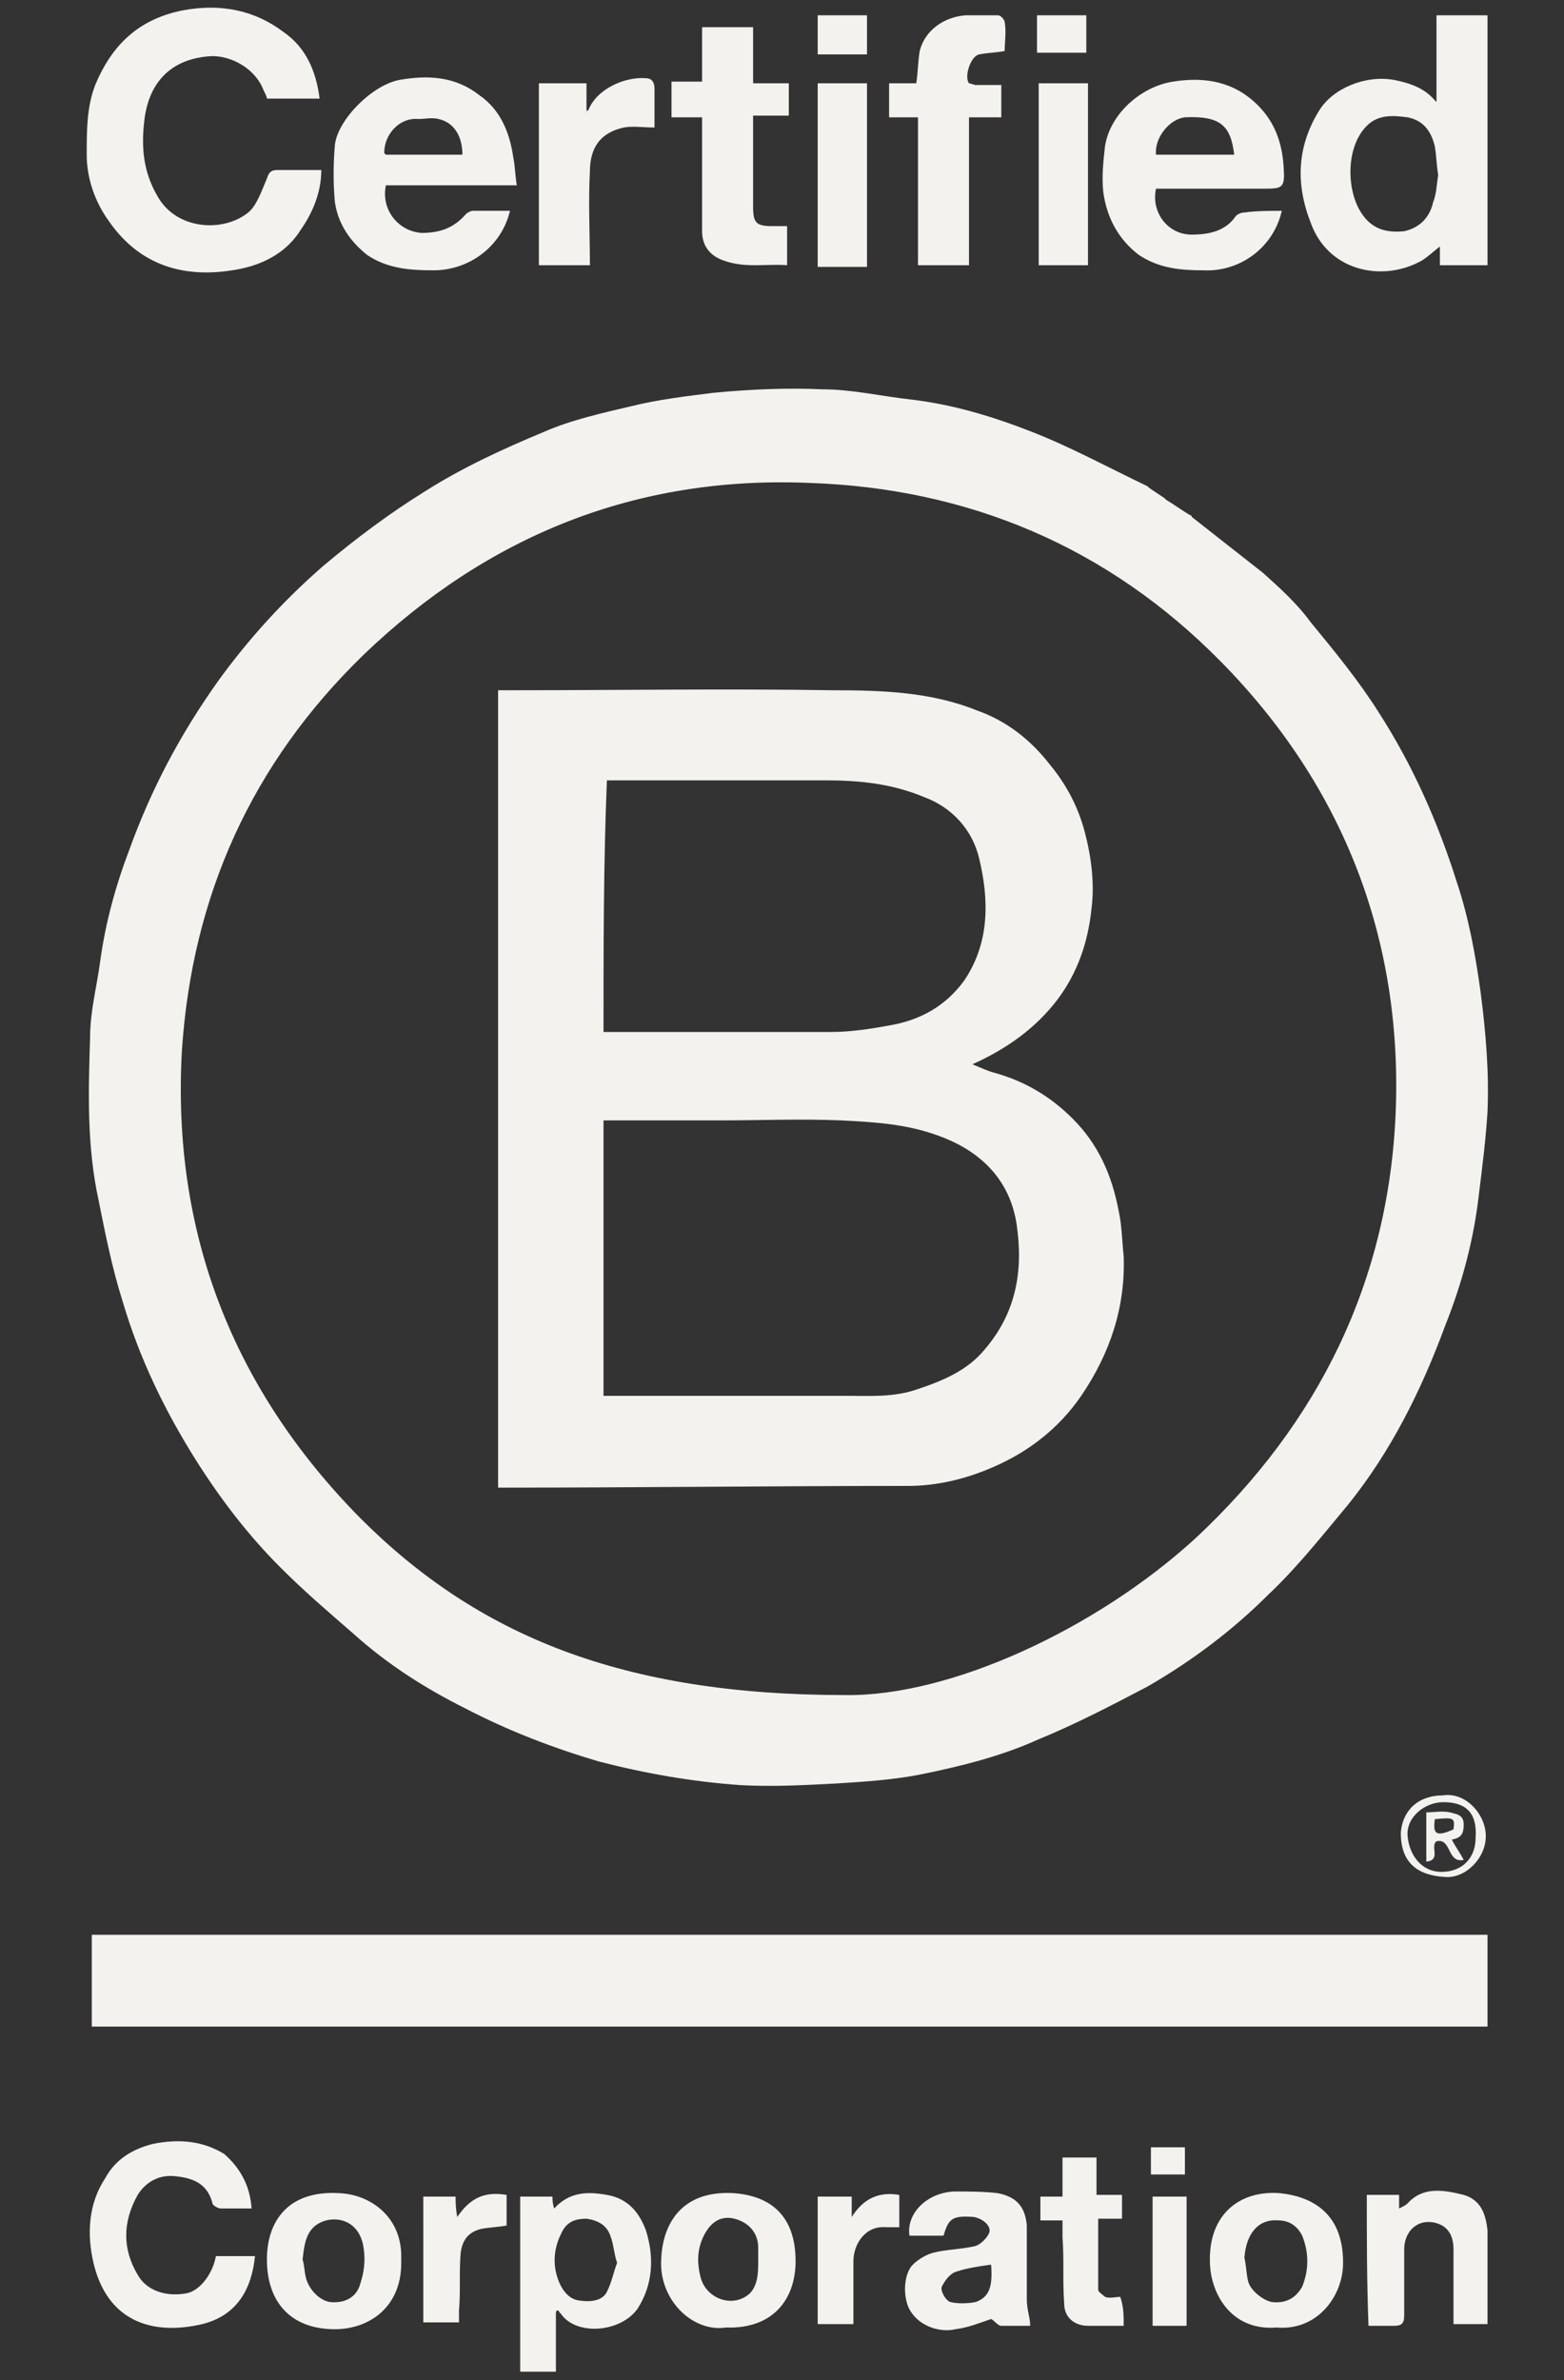
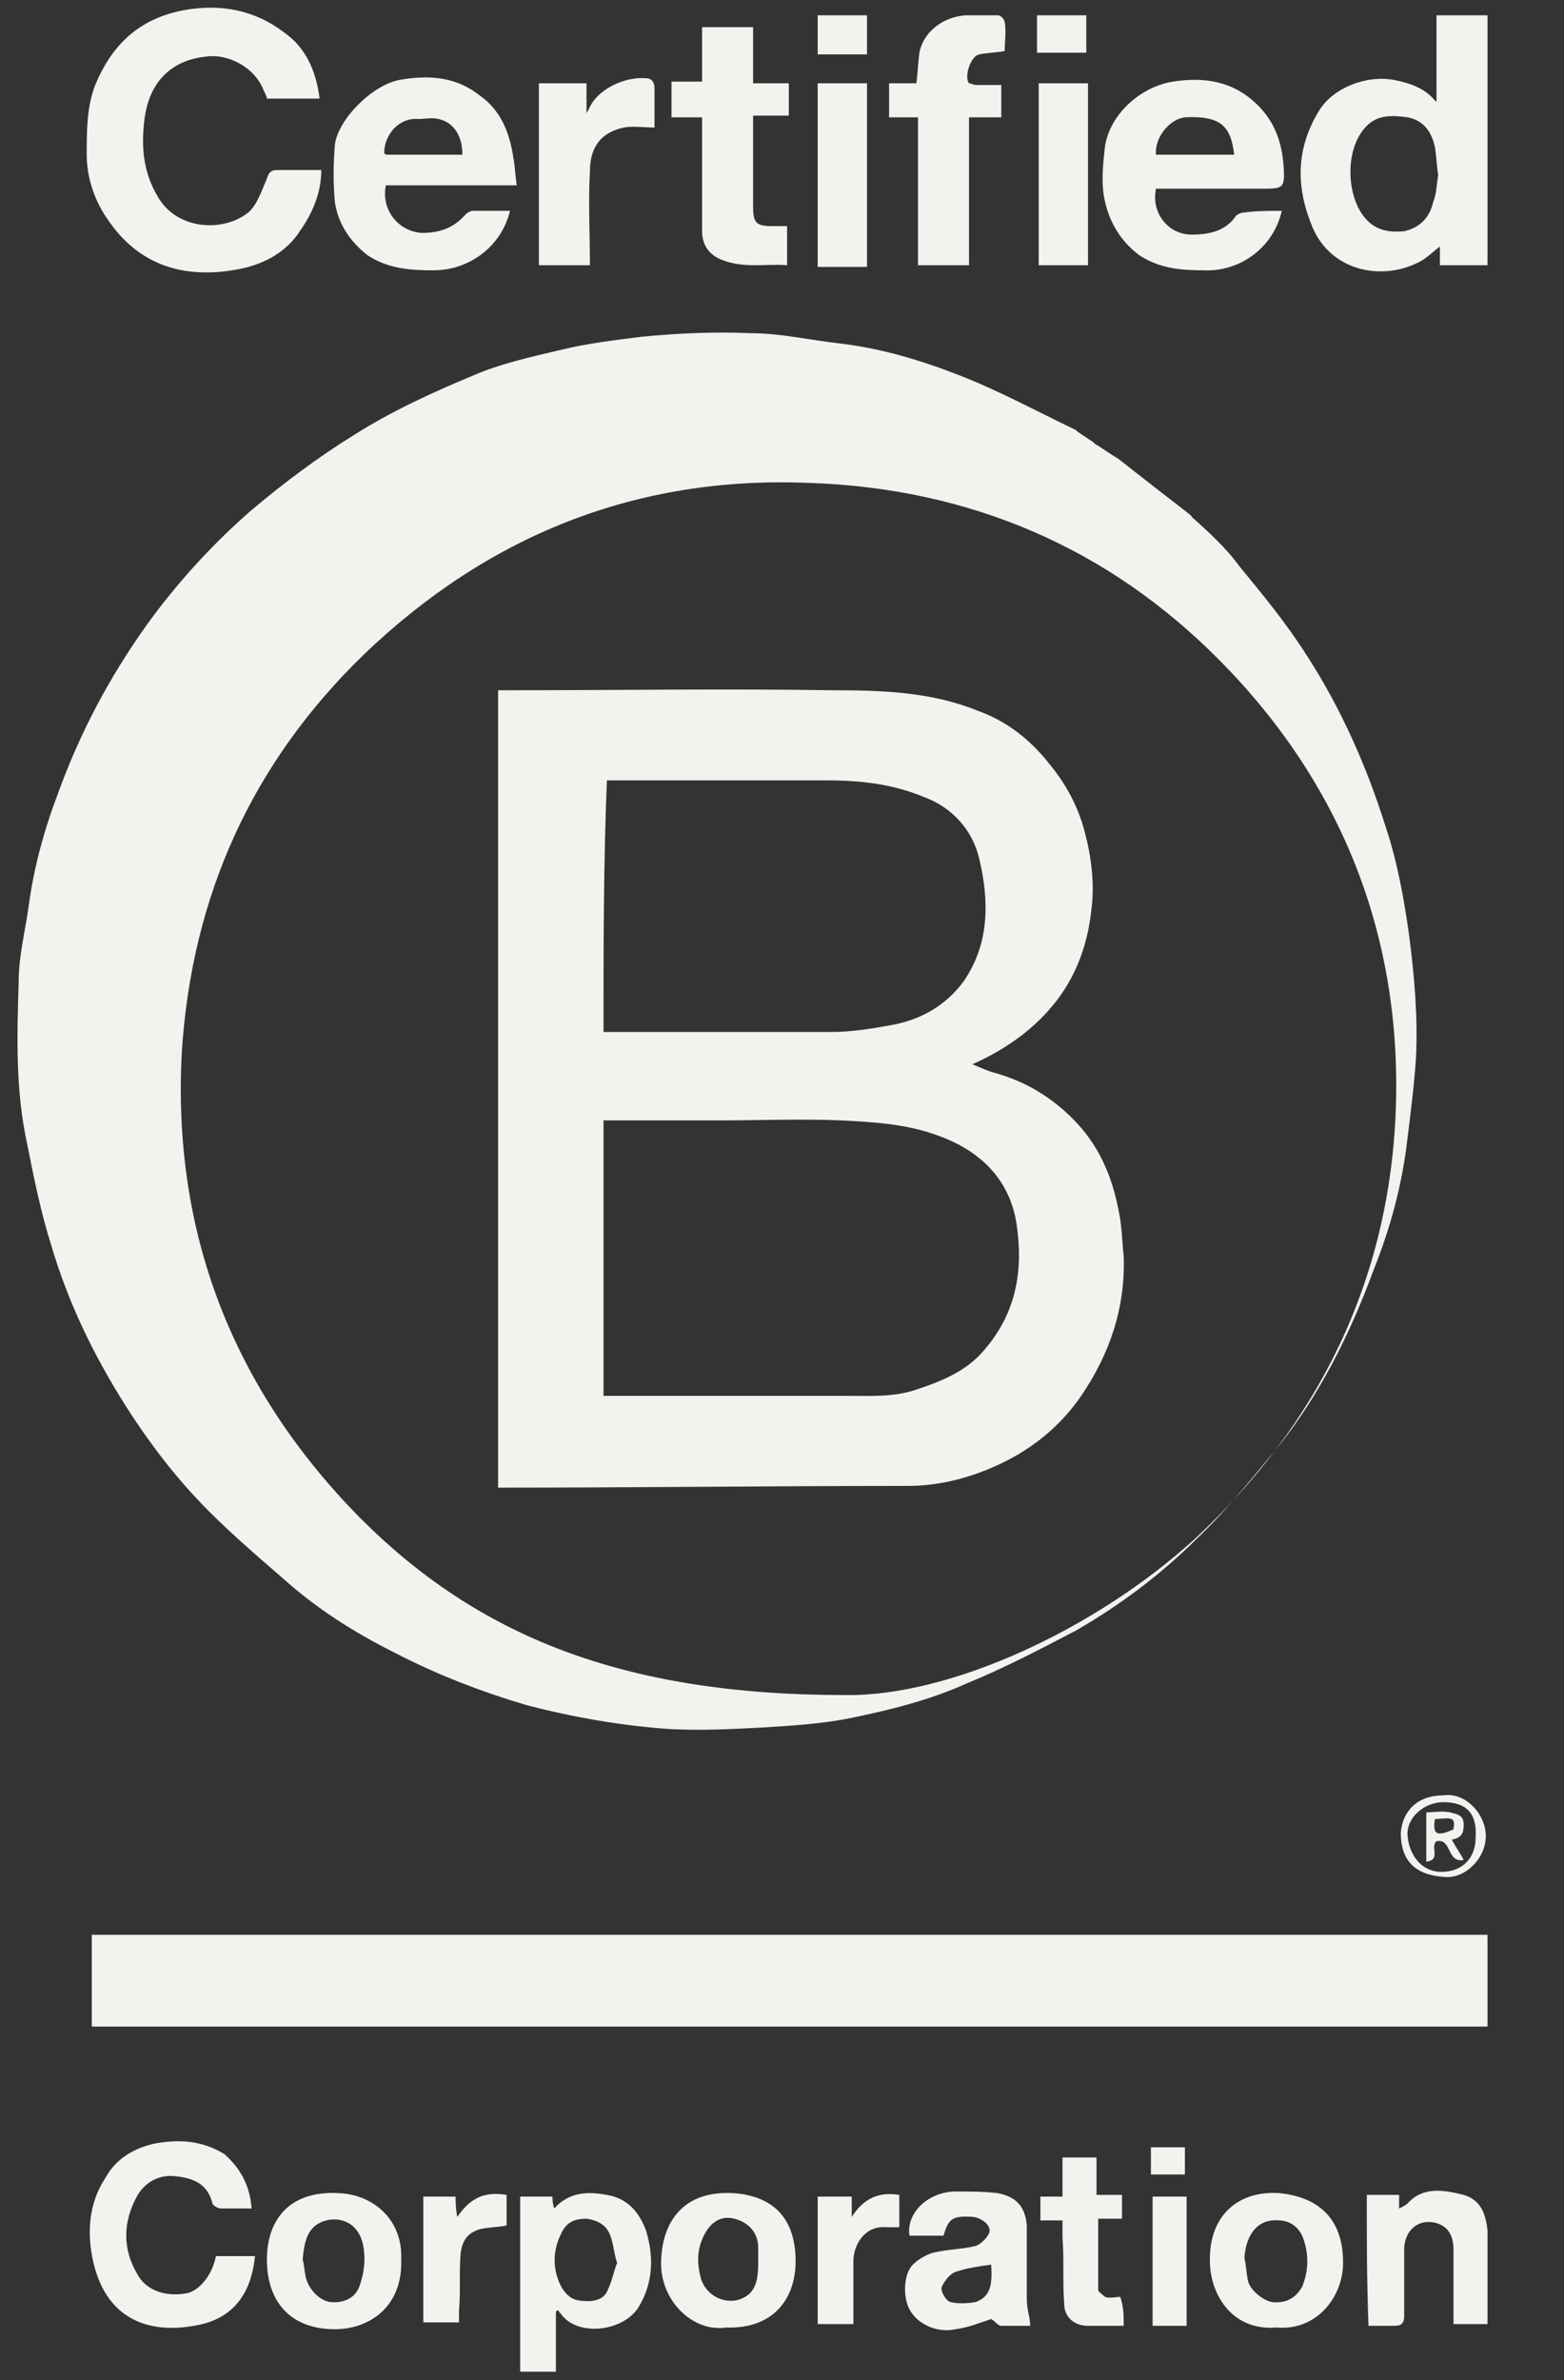
<svg xmlns="http://www.w3.org/2000/svg" version="1.1" id="Calque_2" x="0px" y="0px" width="92px" height="140px" viewBox="0 0 92 140" style="enable-background:new 0 0 92 140;" xml:space="preserve">
  <rect x="0" y="0" width="92" height="140" fill="#333333" stroke="none" />
  <style type="text/css">
	.st0{fill:#F4F2EF;}
</style>
-   <path class="st0" d="M70.1,30.4c1.4,1.1,2.8,2.2,4.2,3.3c1,0.9,2,1.8,2.8,2.9c1.4,1.7,2.8,3.4,4,5.3c2,3.1,3.5,6.5,4.6,10  c0.7,2.1,1.1,4.3,1.4,6.5c0.3,2.3,0.5,4.7,0.4,7c-0.1,1.6-0.3,3.2-0.5,4.8c-0.3,2.7-1,5.3-2,7.8c-1.4,3.8-3.2,7.4-5.7,10.5  c-1.5,1.8-3,3.7-4.7,5.3c-2.1,2.1-4.5,3.9-7.1,5.4c-2.1,1.1-4.2,2.2-6.4,3.1c-2.2,1-4.6,1.6-7.1,2.1c-1.6,0.3-3.2,0.4-4.8,0.5  c-1.9,0.1-3.7,0.2-5.6,0.1c-2.9-0.2-5.7-0.7-8.4-1.4c-2.7-0.8-5.3-1.8-7.8-3.1c-2.4-1.2-4.6-2.6-6.6-4.4c-1.5-1.3-2.9-2.5-4.3-3.9  c-1.9-1.9-3.5-4-4.9-6.2c-1.9-3-3.4-6.1-4.4-9.5c-0.6-1.9-1-3.9-1.4-5.9c-0.7-3.2-0.6-6.4-0.5-9.6c0-1.5,0.4-3,0.6-4.5  c0.3-2.2,0.9-4.4,1.7-6.5c1.3-3.6,3-6.8,5.2-9.9c1.8-2.5,3.9-4.8,6.2-6.8c1.9-1.6,3.9-3.1,6-4.4c2.2-1.4,4.6-2.5,7-3.5  c1.6-0.7,3.4-1.1,5.1-1.5c1.6-0.4,3.3-0.6,4.9-0.8c2.1-0.2,4.3-0.3,6.4-0.2c1.7,0,3.4,0.4,5.2,0.6c2.5,0.3,4.8,1,7.1,1.9  c2.3,0.9,4.5,2.1,6.8,3.2c0,0,0.1,0.1,0.1,0.1c0.3,0.2,0.6,0.4,0.9,0.6c0,0,0.1,0.1,0.1,0.1c0.5,0.3,0.9,0.6,1.4,0.9  C70,30.3,70.1,30.3,70.1,30.4z M49.7,99.7c6.2,0.1,14.8-3.9,20.6-9.2c7.3-6.8,11.4-15.2,11.8-25.1c0.4-10.2-3.1-19.2-10.3-26.5  C65.2,32.2,57,28.7,47.5,28.4C37.4,28,28.7,31.5,21.4,38.5c-6.6,6.4-10.1,14.2-10.7,23.3c-0.6,10.7,3,19.9,10.5,27.5  C28.1,96.2,36.6,99.7,49.7,99.7z" />
+   <path class="st0" d="M70.1,30.4c1,0.9,2,1.8,2.8,2.9c1.4,1.7,2.8,3.4,4,5.3c2,3.1,3.5,6.5,4.6,10  c0.7,2.1,1.1,4.3,1.4,6.5c0.3,2.3,0.5,4.7,0.4,7c-0.1,1.6-0.3,3.2-0.5,4.8c-0.3,2.7-1,5.3-2,7.8c-1.4,3.8-3.2,7.4-5.7,10.5  c-1.5,1.8-3,3.7-4.7,5.3c-2.1,2.1-4.5,3.9-7.1,5.4c-2.1,1.1-4.2,2.2-6.4,3.1c-2.2,1-4.6,1.6-7.1,2.1c-1.6,0.3-3.2,0.4-4.8,0.5  c-1.9,0.1-3.7,0.2-5.6,0.1c-2.9-0.2-5.7-0.7-8.4-1.4c-2.7-0.8-5.3-1.8-7.8-3.1c-2.4-1.2-4.6-2.6-6.6-4.4c-1.5-1.3-2.9-2.5-4.3-3.9  c-1.9-1.9-3.5-4-4.9-6.2c-1.9-3-3.4-6.1-4.4-9.5c-0.6-1.9-1-3.9-1.4-5.9c-0.7-3.2-0.6-6.4-0.5-9.6c0-1.5,0.4-3,0.6-4.5  c0.3-2.2,0.9-4.4,1.7-6.5c1.3-3.6,3-6.8,5.2-9.9c1.8-2.5,3.9-4.8,6.2-6.8c1.9-1.6,3.9-3.1,6-4.4c2.2-1.4,4.6-2.5,7-3.5  c1.6-0.7,3.4-1.1,5.1-1.5c1.6-0.4,3.3-0.6,4.9-0.8c2.1-0.2,4.3-0.3,6.4-0.2c1.7,0,3.4,0.4,5.2,0.6c2.5,0.3,4.8,1,7.1,1.9  c2.3,0.9,4.5,2.1,6.8,3.2c0,0,0.1,0.1,0.1,0.1c0.3,0.2,0.6,0.4,0.9,0.6c0,0,0.1,0.1,0.1,0.1c0.5,0.3,0.9,0.6,1.4,0.9  C70,30.3,70.1,30.3,70.1,30.4z M49.7,99.7c6.2,0.1,14.8-3.9,20.6-9.2c7.3-6.8,11.4-15.2,11.8-25.1c0.4-10.2-3.1-19.2-10.3-26.5  C65.2,32.2,57,28.7,47.5,28.4C37.4,28,28.7,31.5,21.4,38.5c-6.6,6.4-10.1,14.2-10.7,23.3c-0.6,10.7,3,19.9,10.5,27.5  C28.1,96.2,36.6,99.7,49.7,99.7z" />
  <path class="st0" d="M5.4,119.2c0-1.8,0-3.6,0-5.4c27.3,0,54.7,0,82.1,0c0,1.8,0,3.6,0,5.4C60.1,119.2,32.8,119.2,5.4,119.2z" />
  <path class="st0" d="M18.8,5.8c-1.1,0-2.1,0-3.1,0c0-0.1-0.1-0.3-0.2-0.5c-0.5-1.3-1.9-2-3-2c-2.3,0.1-3.7,1.4-4,3.7  c-0.2,1.6-0.1,3.1,0.8,4.6c1.1,1.9,3.8,2.1,5.3,0.9c0.5-0.4,0.8-1.3,1.1-2c0.1-0.3,0.2-0.5,0.6-0.5c0.9,0,1.7,0,2.6,0  c0,1.3-0.5,2.5-1.2,3.5c-0.8,1.3-2.1,2-3.5,2.3c-2.9,0.6-5.8,0.1-7.8-2.8c-0.8-1.1-1.3-2.5-1.3-3.9c0-1.4,0-2.8,0.5-4.1  c1-2.4,2.6-3.9,5.2-4.4c2.2-0.4,4.2,0,5.9,1.3C18,2.8,18.6,4.2,18.8,5.8z" />
  <path class="st0" d="M84.5,5.9c0-1.7,0-3.3,0-5c1,0,2,0,3,0c0,4.9,0,9.8,0,14.7c-0.9,0-1.8,0-2.8,0c0-0.4,0-0.7,0-1.1  c-0.4,0.3-0.8,0.7-1.2,0.9c-2.3,1.2-5.4,0.5-6.4-2.3c-0.9-2.3-0.8-4.5,0.5-6.6c0.8-1.3,2.7-2.1,4.4-1.8c1,0.2,1.8,0.5,2.4,1.2  c0,0,0.1,0.1,0.1,0.1C84.5,6,84.5,5.9,84.5,5.9z M84.6,10.3c-0.1-0.6-0.1-1.1-0.2-1.7c-0.2-0.8-0.6-1.5-1.6-1.7  c-0.8-0.1-1.7-0.2-2.4,0.5c-1.3,1.3-1.2,4-0.2,5.3c0.6,0.8,1.4,1,2.4,0.9c0.9-0.2,1.5-0.8,1.7-1.7C84.5,11.4,84.5,10.9,84.6,10.3z" />
  <path class="st0" d="M30,12.4c-0.5,2.1-2.4,3.5-4.5,3.5c-1.4,0-2.7-0.1-3.9-0.9c-1-0.8-1.7-1.8-1.9-3.1c-0.1-1.1-0.1-2.2,0-3.4  C19.9,7,21.9,5,23.5,4.7c1.7-0.3,3.3-0.2,4.7,0.9c1.3,0.9,1.8,2.3,2,3.7c0.1,0.5,0.1,1,0.2,1.6c-2.6,0-5.2,0-7.7,0  c-0.3,1.4,0.7,2.7,2.1,2.8c1.1,0,1.9-0.3,2.6-1.1c0.1-0.1,0.3-0.2,0.4-0.2C28.5,12.4,29.2,12.4,30,12.4z M22.6,9  c0,0,0.1,0.1,0.1,0.1c1.5,0,3,0,4.5,0c0-1.1-0.5-1.9-1.4-2.1c-0.4-0.1-0.8,0-1.2,0C23.5,6.9,22.6,7.9,22.6,9z" />
  <path class="st0" d="M75.4,12.4c-0.5,2.2-2.5,3.6-4.6,3.5c-1.3,0-2.6-0.1-3.8-0.9c-1.2-0.9-1.9-2.2-2.1-3.7c-0.1-0.9,0-1.8,0.1-2.7  c0.3-1.9,2.1-3.5,4-3.8c1.9-0.3,3.6,0,5,1.4c1,1,1.4,2.2,1.5,3.5c0.1,1.4,0,1.4-1.3,1.4c-2.1,0-4.1,0-6.2,0  c-0.3,1.4,0.7,2.7,2.1,2.7c1,0,2-0.2,2.6-1.1c0.1-0.1,0.3-0.2,0.5-0.2C73.9,12.4,74.7,12.4,75.4,12.4z M72.6,9.1  c-0.2-1.7-0.8-2.3-2.9-2.2C68.8,7,67.9,8.1,68,9.1C69.5,9.1,71.1,9.1,72.6,9.1z" />
  <path class="st0" d="M57,15.6c-1,0-2,0-3,0c0-2.9,0-5.7,0-8.7c-0.6,0-1.2,0-1.7,0c0-0.7,0-1.3,0-2c0.5,0,1.1,0,1.6,0  c0.1-0.7,0.1-1.3,0.2-1.9c0.3-1.2,1.4-2,2.7-2.1c0.6,0,1.3,0,1.9,0c0.2,0,0.4,0.3,0.4,0.4c0.1,0.6,0,1.1,0,1.7  c-0.5,0.1-1,0.1-1.5,0.2c-0.5,0.1-0.9,1.3-0.6,1.7C57.1,4.9,57.3,5,57.4,5c0.3,0,0.5,0,0.8,0c0.2,0,0.5,0,0.7,0c0,0.7,0,1.3,0,1.9  c-0.6,0-1.2,0-1.9,0C57,9.8,57,12.7,57,15.6z" />
  <path class="st0" d="M41.3,6.9c-0.6,0-1.2,0-1.8,0c0-0.7,0-1.4,0-2.1c0.6,0,1.1,0,1.8,0c0-1.1,0-2.1,0-3.2c1,0,2,0,3,0  c0,1.1,0,2.2,0,3.3c0.7,0,1.4,0,2.1,0c0,0.7,0,1.3,0,1.9c-0.7,0-1.3,0-2.1,0c0,0.7,0,1.4,0,2.1c0,1.1,0,2.2,0,3.3  c0,0.9,0.2,1.1,1.1,1.1c0.3,0,0.6,0,0.9,0c0,0.8,0,1.5,0,2.3c-1.2-0.1-2.5,0.2-3.8-0.3c-0.8-0.3-1.2-0.9-1.2-1.7c0-2,0-4,0-6  C41.3,7.5,41.3,7.2,41.3,6.9z" />
  <path class="st0" d="M14.8,129.9c-0.7,0-1.2,0-1.8,0c-0.2,0-0.5-0.2-0.5-0.3c-0.3-1.2-1.2-1.5-2.2-1.6c-0.9-0.1-1.7,0.3-2.2,1.1  c-0.9,1.6-0.9,3.2,0,4.7c0.5,0.9,1.6,1.3,2.8,1.1c0.8-0.1,1.6-1.1,1.8-2.2c0.4,0,0.8,0,1.2,0c0.4,0,0.7,0,1.1,0  c-0.2,2-1.1,3.5-3.1,4c-3,0.7-5.6-0.2-6.4-3.6c-0.4-1.7-0.3-3.5,0.7-5c0.6-1.1,1.6-1.7,2.8-2c1.5-0.3,2.9-0.2,4.2,0.6  C14.1,127.5,14.7,128.5,14.8,129.9z" />
  <path class="st0" d="M32.7,136.1c0,1.1,0,2.3,0,3.4c-0.7,0-1.4,0-2.1,0c0-3.4,0-6.9,0-10.3c0.6,0,1.3,0,1.9,0c0,0.2,0,0.4,0.1,0.7  c0.9-1,2-1,3.1-0.8c1.2,0.2,1.9,1,2.3,2.1c0.5,1.6,0.4,3.2-0.5,4.6c-1,1.4-3.6,1.6-4.5,0.3c0,0-0.1-0.1-0.1-0.1c0,0,0-0.1-0.1-0.1  C32.7,135.9,32.7,136,32.7,136.1L32.7,136.1z M36.3,133.1c-0.2-0.6-0.2-1.1-0.4-1.6c-0.2-0.6-0.7-0.9-1.4-1c-0.7,0-1.2,0.2-1.5,0.9  c-0.4,0.8-0.5,1.7-0.2,2.6c0.2,0.6,0.6,1.2,1.2,1.3c0.6,0.1,1.4,0.1,1.7-0.5C36,134.2,36.1,133.6,36.3,133.1z" />
  <path class="st0" d="M34.6,6.5c0.5-1.3,2.2-2,3.4-1.9c0.3,0,0.5,0.2,0.5,0.6c0,0.7,0,1.5,0,2.3c-0.6,0-1.3-0.1-1.8,0  c-1.4,0.3-2,1.2-2,2.6c-0.1,1.8,0,3.6,0,5.5c-1,0-2,0-3,0c0-3.5,0-7.1,0-10.7c0.9,0,1.8,0,2.8,0c0,0.5,0,1.1,0,1.6  c0,0.1,0,0.1,0,0.2C34.5,6.7,34.5,6.6,34.6,6.5z" />
  <path class="st0" d="M60.6,136.8c-0.6,0-1.2,0-1.7,0c-0.2,0-0.4-0.3-0.6-0.4c-0.6,0.2-1.3,0.5-2.1,0.6c-0.8,0.2-2-0.1-2.6-1  c-0.5-0.7-0.5-2.2,0.1-2.8c0.3-0.3,0.8-0.6,1.2-0.7c0.8-0.2,1.7-0.2,2.5-0.4c0.3-0.1,0.7-0.5,0.8-0.8c0.1-0.4-0.4-0.8-0.9-0.9  c-1.3-0.1-1.5,0.1-1.8,1.1c-0.7,0-1.3,0-2,0c-0.2-1.2,0.9-2.5,2.6-2.6c0.9,0,1.8,0,2.6,0.1c1,0.2,1.6,0.7,1.7,1.9c0,1.4,0,2.9,0,4.3  C60.4,135.9,60.6,136.3,60.6,136.8z M58.3,133.2c-0.7,0.1-1.4,0.2-2,0.4c-0.4,0.1-0.7,0.5-0.9,0.9c-0.1,0.2,0.2,0.8,0.5,0.9  c0.4,0.1,1,0.1,1.5,0C58.2,135.1,58.4,134.5,58.3,133.2z" />
  <path class="st0" d="M23.6,132.9c0.1,2.8-1.9,4.1-3.9,4.1c-2.6,0-4-1.6-4-4.1c0-2.2,1.2-4.1,4.3-3.9  C21.9,129.1,23.7,130.5,23.6,132.9z M17.8,132.9c0.1,0.3,0.1,0.7,0.2,1.1c0.2,0.7,0.8,1.3,1.4,1.4c0.9,0.1,1.6-0.3,1.8-1.1  c0.2-0.6,0.3-1.3,0.2-2c-0.2-1.7-1.6-2-2.5-1.6C18,131.1,17.9,132,17.8,132.9z" />
  <path class="st0" d="M42.7,136.9c-2,0.3-4-1.7-3.8-4.1c0.1-2,1.2-4,4.3-3.8c2.5,0.2,3.6,1.7,3.6,4C46.8,135.2,45.5,137,42.7,136.9z   M44.6,133c0-0.4,0-0.6,0-0.8c0-0.9-0.6-1.5-1.4-1.7c-0.8-0.2-1.4,0.2-1.8,1c-0.4,0.8-0.4,1.6-0.2,2.4c0.3,1.3,1.9,1.9,2.9,1  C44.6,134.4,44.6,133.6,44.6,133z" />
  <path class="st0" d="M75.1,136.9c-2.5,0.2-3.7-1.7-3.9-3.4c-0.3-3.1,1.6-4.7,4.1-4.5c1.9,0.2,3.8,1.2,3.7,4.3  C78.9,135.2,77.4,137.1,75.1,136.9z M73.2,132.8c0.1,0.4,0.1,0.8,0.2,1.3c0.1,0.6,0.9,1.2,1.4,1.3c0.8,0.1,1.4-0.2,1.8-0.9  c0.4-1,0.4-2,0-3c-0.3-0.6-0.8-0.9-1.4-0.9C74,130.5,73.3,131.4,73.2,132.8z" />
  <path class="st0" d="M80.4,129.1c0.6,0,1.3,0,1.9,0c0,0.3,0,0.5,0,0.8c0.2-0.1,0.4-0.2,0.5-0.3c0.9-1,2.1-0.8,3.3-0.5  c1,0.3,1.3,1.1,1.4,2.1c0,1.8,0,3.6,0,5.5c-0.6,0-1.2,0-2,0c0-0.2,0-0.4,0-0.6c0-1.3,0-2.5,0-3.8c0-1-0.5-1.5-1.3-1.6  c-1-0.1-1.6,0.7-1.6,1.6c0,1.3,0,2.6,0,3.9c0,0.5-0.2,0.6-0.6,0.6c-0.5,0-0.9,0-1.5,0C80.4,134.2,80.4,131.7,80.4,129.1z" />
  <path class="st0" d="M48.1,4.9c1,0,1.9,0,2.9,0c0,3.6,0,7.2,0,10.8c-0.9,0-1.9,0-2.9,0C48.1,12.1,48.1,8.5,48.1,4.9z" />
  <path class="st0" d="M64,15.6c-1,0-1.9,0-2.9,0c0-3.6,0-7.1,0-10.7c1,0,1.9,0,2.9,0C64,8.4,64,12,64,15.6z" />
  <path class="st0" d="M66.1,136.8c-0.7,0-1.4,0-2.1,0c-0.8,0-1.4-0.5-1.4-1.3c-0.1-1.3,0-2.6-0.1-3.9c0-0.3,0-0.6,0-1  c-0.4,0-0.9,0-1.3,0c0-0.5,0-0.9,0-1.4c0.4,0,0.8,0,1.3,0c0-0.8,0-1.5,0-2.3c0.7,0,1.3,0,2,0c0,0.7,0,1.4,0,2.2c0.5,0,1,0,1.5,0  c0,0.5,0,0.9,0,1.4c-0.4,0-0.9,0-1.4,0c0,1.4,0,2.8,0,4.2c0,0.1,0.3,0.3,0.4,0.4c0.3,0.1,0.6,0,0.9,0  C66.1,135.7,66.1,136.2,66.1,136.8z" />
  <path class="st0" d="M24.9,129.2c0.6,0,1.2,0,1.9,0c0,0.3,0,0.7,0.1,1.2c0.8-1.2,1.7-1.5,2.9-1.3c0,0.6,0,1.2,0,1.8  c-0.5,0.1-1,0.1-1.5,0.2c-0.8,0.2-1.1,0.7-1.2,1.4c-0.1,1.1,0,2.3-0.1,3.4c0,0.2,0,0.5,0,0.7c-0.7,0-1.4,0-2.1,0  C24.9,134.2,24.9,131.7,24.9,129.2z" />
  <path class="st0" d="M50.1,129.2c0,0.3,0,0.7,0,1.2c0.7-1.1,1.6-1.5,2.8-1.3c0,0.6,0,1.2,0,1.9c-0.3,0-0.5,0-0.8,0  c-1.2-0.1-1.9,1-1.9,2c0,1.2,0,2.5,0,3.7c-0.7,0-1.4,0-2.1,0c0-2.5,0-5,0-7.5C48.7,129.2,49.3,129.2,50.1,129.2z" />
  <path class="st0" d="M67.8,129.2c0.7,0,1.4,0,2,0c0,2.5,0,5,0,7.6c-0.7,0-1.3,0-2,0C67.8,134.2,67.8,131.7,67.8,129.2z" />
  <path class="st0" d="M61,3.1c0-0.7,0-1.5,0-2.2c0.9,0,1.9,0,2.9,0c0,0.7,0,1.4,0,2.2C62.9,3.1,62,3.1,61,3.1z" />
  <path class="st0" d="M51,3.2c-0.2,0-0.4,0-0.6,0c-0.8,0-1.5,0-2.3,0c0-0.8,0-1.5,0-2.3c0.9,0,1.9,0,2.9,0C51,1.6,51,2.3,51,3.2z" />
  <path class="st0" d="M69.7,127.9c-0.7,0-1.3,0-2,0c0-0.6,0-1.1,0-1.6c0.7,0,1.3,0,2,0C69.7,126.9,69.7,127.4,69.7,127.9z" />
-   <path class="st0" d="M34.6,6.5c0,0.1-0.1,0.2-0.1,0.2c0-0.1,0-0.1,0-0.2C34.5,6.5,34.5,6.5,34.6,6.5z" />
  <path class="st0" d="M57.2,62.6c0.5,0.2,0.9,0.4,1.3,0.5c1.8,0.5,3.3,1.4,4.6,2.7c1.5,1.5,2.3,3.3,2.7,5.4c0.2,0.9,0.2,1.8,0.3,2.7  c0.1,3-0.8,5.7-2.5,8.2c-1.3,1.9-3.1,3.3-5.2,4.2c-1.6,0.7-3.3,1.1-5,1.1c-8,0-16,0.1-24,0.1c0,0,0,0-0.1,0c0-15.6,0-31.2,0-46.9  c0.2,0,0.4,0,0.7,0c6.3,0,12.7-0.1,19,0c2.9,0,5.8,0.1,8.5,1.2c1.7,0.6,3.1,1.7,4.2,3.1c1,1.2,1.7,2.5,2.1,4  c0.4,1.5,0.6,3.1,0.4,4.6c-0.2,1.9-0.8,3.7-2,5.3C60.9,60.5,59.2,61.7,57.2,62.6z M35.5,65.9c0,5.4,0,10.8,0,16.2c0.3,0,0.5,0,0.7,0  c4.5,0,9,0,13.6,0c1.4,0,2.8,0.1,4.2-0.4c1.5-0.5,2.9-1.1,3.9-2.3c1.9-2.2,2.3-4.7,1.9-7.4c-0.4-2.6-2.1-4.3-4.6-5.2  c-1.9-0.7-3.8-0.8-5.7-0.9c-2.4-0.1-4.8,0-7.3,0C40,65.9,37.8,65.9,35.5,65.9z M35.5,60.7c4.5,0,8.9,0,13.4,0c1.2,0,2.4-0.2,3.5-0.4  c1.7-0.3,3.2-1.1,4.3-2.6c1.5-2.2,1.5-4.7,0.9-7.2c-0.4-1.7-1.6-3-3.2-3.6c-1.9-0.8-3.8-1-5.8-1c-4.1,0-8.2,0-12.2,0  c-0.2,0-0.5,0-0.7,0C35.5,50.8,35.5,55.7,35.5,60.7z" />
  <path class="st0" d="M84.9,105.6c1.3-0.2,2.5,1.1,2.5,2.4c0,1.3-1.2,2.5-2.4,2.4c-1.7-0.1-2.6-0.9-2.6-2.6  C82.5,106.5,83.4,105.6,84.9,105.6z M84.9,106c-1.1,0-2.2,0.9-2.1,2c0.1,1.1,0.8,2.1,2,2.1c1.2,0,2-0.8,2-2  C86.9,106.7,86.3,106,84.9,106z" />
  <path class="st0" d="M86.1,109.4c-1,0.2-0.7-1.3-1.6-1.1c-0.4,0.3,0.3,1.1-0.6,1.2c0-1,0-1.9,0-2.9c0.5,0,0.9-0.1,1.4,0  c0.3,0.1,0.8,0.1,0.8,0.7c0,0.5-0.1,0.8-0.7,0.9C85.6,108.6,85.9,109,86.1,109.4z M84.4,107c-0.1,0.8,0,1.1,1.1,0.6  C85.6,106.9,85.5,106.9,84.4,107z" />
</svg>